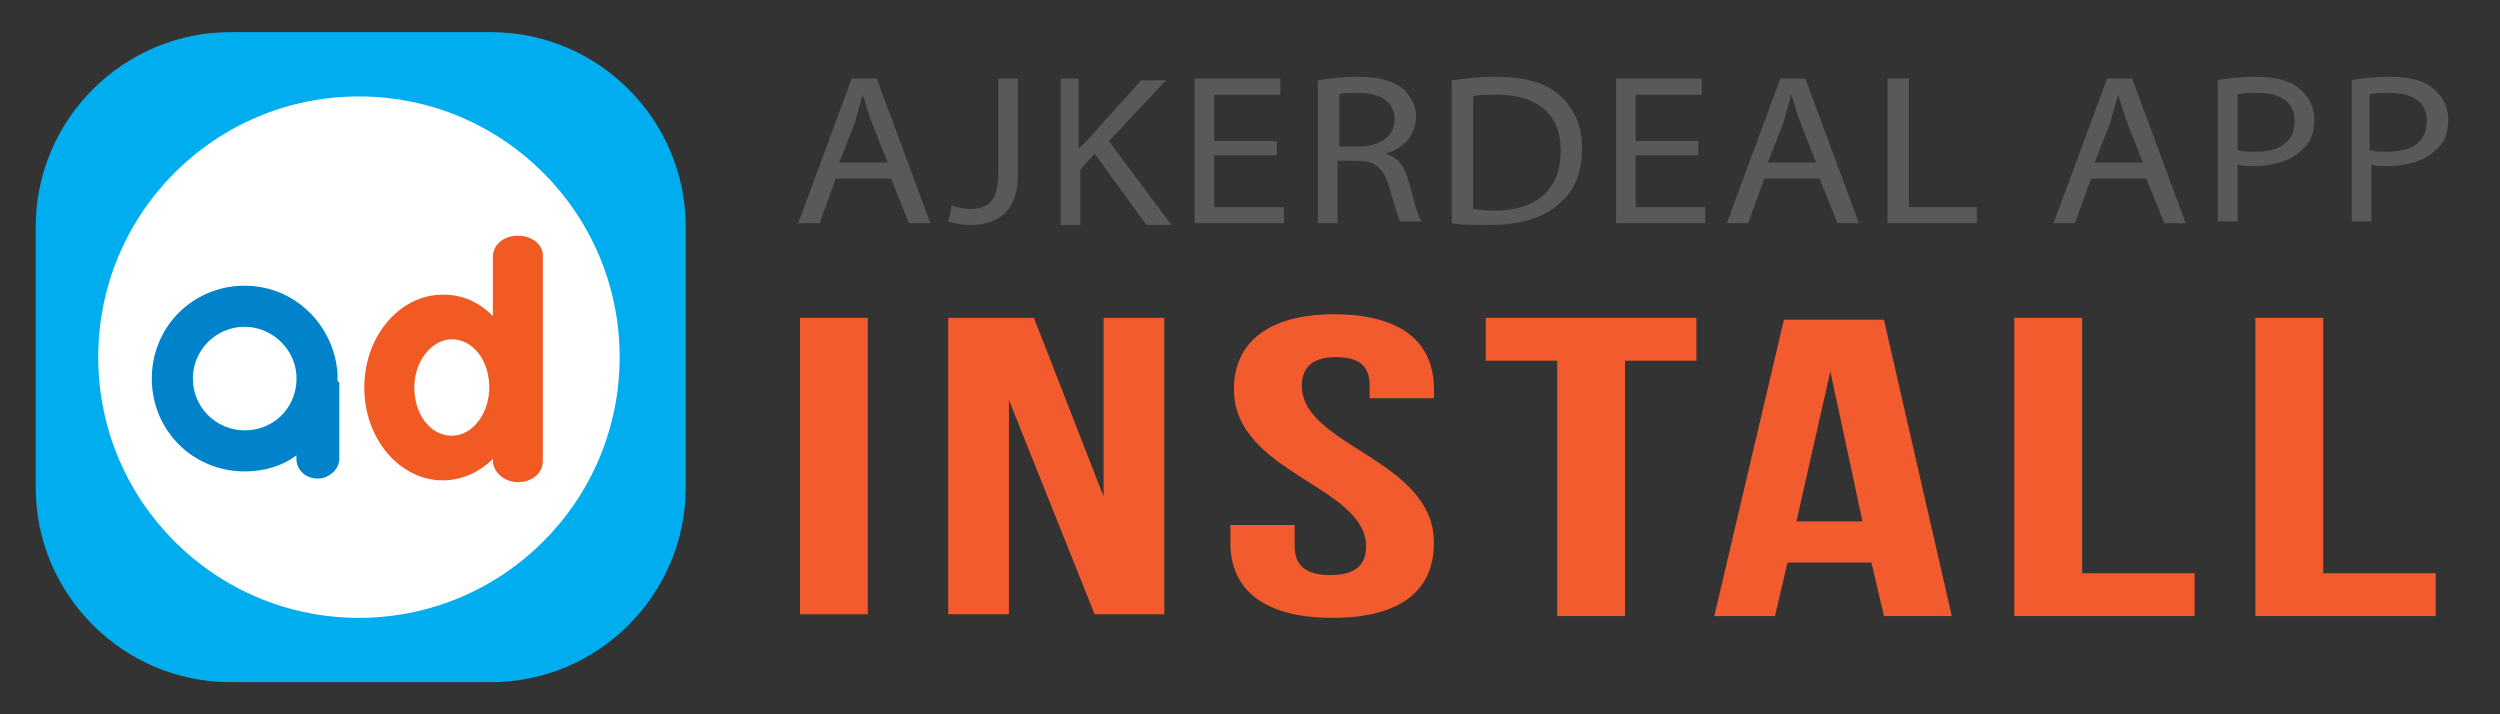
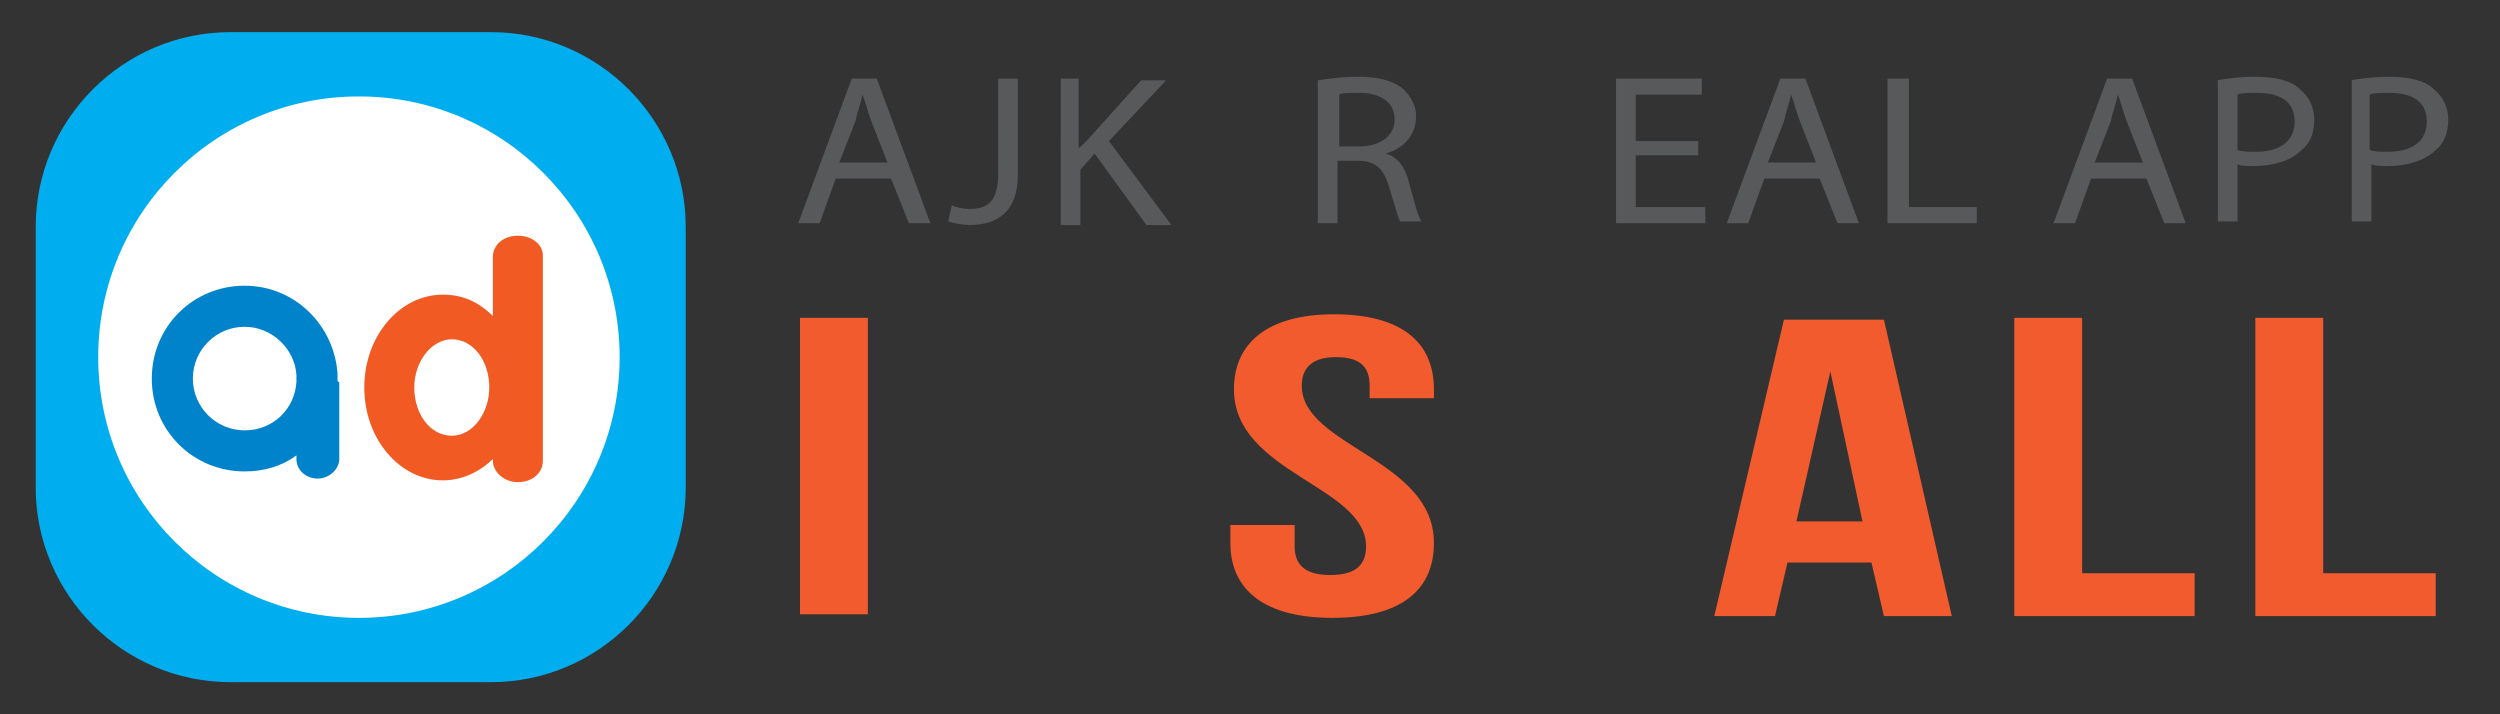
<svg xmlns="http://www.w3.org/2000/svg" version="1.1" id="Layer_1" x="0px" y="0px" viewBox="0 0 140 40" style="enable-background:new 0 0 140 40;" xml:space="preserve">
  <rect x="0" y="0" width="140" height="40" fill="#333333" stroke="none" />
  <style type="text/css">
	.st0{fill:#00AEEF;}
	.st1{fill:#FFFFFF;}
	.st2{fill:#0083CA;}
	.st3{fill:#F15A22;}
	.st4{fill:#F15B2D;}
	.st5{fill:#58595B;}
</style>
  <g>
    <path class="st0" d="M38.4,27.3c0,6-4.9,10.9-10.9,10.9H12.9c-6,0-10.9-4.9-10.9-10.9V12.7c0-6,4.9-10.9,10.9-10.9h14.6   c6,0,10.9,4.9,10.9,10.9V27.3z" />
    <circle class="st1" cx="20.1" cy="20" r="14.6" />
    <path class="st2" d="M18.9,21.2c0-0.1,0-0.1,0-0.2V21c0,0,0,0,0-0.1c-0.2-2.7-2.4-4.9-5.2-4.9c-2.9,0-5.2,2.3-5.2,5.2   c0,2.9,2.3,5.2,5.2,5.2c1.1,0,2.1-0.3,2.9-0.9v0.2c0,0.6,0.5,1.1,1.2,1.1c0.6,0,1.2-0.5,1.2-1.1v-4.3   C18.9,21.4,18.9,21.3,18.9,21.2z M13.7,24.1c-1.6,0-2.9-1.3-2.9-2.9c0-1.6,1.3-2.9,2.9-2.9c1.5,0,2.8,1.2,2.9,2.7v0.4   C16.5,22.9,15.3,24.1,13.7,24.1z" />
    <path class="st3" d="M29,13.2c-0.8,0-1.4,0.5-1.4,1.2v3.3c-0.8-0.8-1.7-1.2-2.8-1.2c-2.4,0-4.4,2.3-4.4,5.2c0,2.9,2,5.2,4.4,5.2   c1.1,0,2.1-0.5,2.8-1.2v0.1c0,0.6,0.6,1.2,1.4,1.2c0.8,0,1.4-0.5,1.4-1.2V14.3C30.4,13.7,29.8,13.2,29,13.2z M25.3,24.4   c-1.2,0-2.1-1.2-2.1-2.7c0-1.5,1-2.7,2.1-2.7c1.2,0,2.1,1.2,2.1,2.7C27.4,23.1,26.5,24.4,25.3,24.4z" />
    <g>
      <path class="st4" d="M44.8,17.8h3.8v16.6h-3.8V17.8z" />
-       <path class="st4" d="M56.5,22.4v12h-3.4V17.8h4.8l3.9,10v-10h3.4v16.6h-3.9L56.5,22.4z" />
      <path class="st4" d="M74.7,17.6c3.7,0,5.6,1.5,5.6,4.2v0.5h-3.6v-0.7c0-1.2-0.7-1.6-1.9-1.6c-1.2,0-1.9,0.5-1.9,1.6    c0,3.4,7.4,4.1,7.4,8.8c0,2.7-1.9,4.2-5.7,4.2c-3.7,0-5.7-1.5-5.7-4.2v-1h3.6v1.2c0,1.2,0.8,1.6,2,1.6s2-0.4,2-1.6    c0-3.4-7.4-4.1-7.4-8.8C69.1,19.2,71,17.6,74.7,17.6z" />
-       <path class="st4" d="M83.2,17.8h11.8v2.4h-4v14.3h-3.8V20.2h-4V17.8z" />
      <path class="st4" d="M109.3,34.5h-3.8l-0.7-3h-4.7l-0.7,3H96l3.9-16.6h5.6L109.3,34.5z M100.6,29.2h3.7l-1.8-8.4L100.6,29.2z" />
      <path class="st4" d="M112.8,17.8h3.8v14.3h6.3v2.4h-10.1V17.8z" />
      <path class="st4" d="M126.3,17.8h3.8v14.3h6.3v2.4h-10.1V17.8z" />
    </g>
    <g>
      <path class="st5" d="M46.8,10l-0.9,2.5h-1.2l3-8.1h1.4l3,8.1h-1.2l-1-2.5H46.8z M49.7,9.1l-0.9-2.3c-0.2-0.5-0.3-1-0.5-1.5h0    c-0.1,0.5-0.3,1-0.4,1.5L47,9.1H49.7z" />
      <path class="st5" d="M55.9,4.4H57v5.4c0,2.1-1.2,2.8-2.7,2.8c-0.4,0-0.9-0.1-1.2-0.2l0.2-0.9c0.2,0.1,0.6,0.2,1,0.2    c1,0,1.6-0.4,1.6-2V4.4z" />
      <path class="st5" d="M59.3,4.4h1.1v3.9h0C60.8,8,61,7.7,61.2,7.5l2.7-3h1.4l-3.2,3.4l3.5,4.7h-1.4l-2.9-4l-0.8,0.9v3.1h-1.1V4.4z" />
-       <path class="st5" d="M71.5,8.7H68v2.9h3.9v0.9h-5V4.4h4.8v0.9H68v2.6h3.5V8.7z" />
      <path class="st5" d="M73.8,4.5c0.6-0.1,1.4-0.2,2.2-0.2c1.2,0,2,0.2,2.6,0.7c0.4,0.4,0.7,0.9,0.7,1.5c0,1.1-0.7,1.8-1.7,2.1v0    c0.7,0.2,1.1,0.8,1.3,1.6c0.3,1.1,0.5,1.9,0.7,2.2h-1.2c-0.1-0.2-0.3-0.9-0.6-1.9C77.5,9.5,77.1,9,76,9h-1.1v3.5h-1.1V4.5z     M74.9,8.2h1.2c1.2,0,2-0.6,2-1.5c0-1-0.8-1.5-2-1.5c-0.6,0-1,0-1.1,0.1V8.2z" />
-       <path class="st5" d="M81.3,4.5c0.7-0.1,1.5-0.2,2.4-0.2c1.6,0,2.8,0.3,3.6,1C88.1,6,88.6,7,88.6,8.3c0,1.3-0.4,2.4-1.3,3.1    c-0.8,0.8-2.2,1.2-3.9,1.2c-0.8,0-1.5,0-2.1-0.1V4.5z M82.4,11.7c0.3,0,0.7,0.1,1.2,0.1c2.5,0,3.8-1.2,3.8-3.4    c0-1.9-1.2-3.1-3.6-3.1c-0.6,0-1,0-1.3,0.1V11.7z" />
      <path class="st5" d="M95.1,8.7h-3.5v2.9h3.9v0.9h-5V4.4h4.8v0.9h-3.7v2.6h3.5V8.7z" />
      <path class="st5" d="M98.8,10l-0.9,2.5h-1.2l3-8.1h1.4l3,8.1h-1.2l-1-2.5H98.8z M101.7,9.1l-0.9-2.3c-0.2-0.5-0.3-1-0.5-1.5h0    c-0.1,0.5-0.3,1-0.4,1.5L99,9.1H101.7z" />
      <path class="st5" d="M105.8,4.4h1.1v7.2h3.8v0.9h-5V4.4z" />
      <path class="st5" d="M117.1,10l-0.9,2.5H115l3-8.1h1.4l3,8.1h-1.2l-1-2.5H117.1z M120,9.1l-0.9-2.3c-0.2-0.5-0.3-1-0.5-1.5h0    c-0.1,0.5-0.3,1-0.4,1.5l-0.9,2.3H120z" />
      <path class="st5" d="M124.1,4.5c0.6-0.1,1.3-0.2,2.2-0.2c1.1,0,2,0.2,2.5,0.7c0.5,0.4,0.8,1,0.8,1.7c0,0.7-0.2,1.3-0.7,1.7    c-0.6,0.6-1.6,0.9-2.7,0.9c-0.3,0-0.7,0-0.9-0.1v3.2h-1.1V4.5z M125.3,8.4c0.3,0.1,0.6,0.1,1,0.1c1.4,0,2.2-0.6,2.2-1.7    c0-1.1-0.8-1.6-2.1-1.6c-0.5,0-0.9,0-1.1,0.1V8.4z" />
      <path class="st5" d="M131.6,4.5c0.6-0.1,1.3-0.2,2.2-0.2c1.1,0,2,0.2,2.5,0.7c0.5,0.4,0.8,1,0.8,1.7c0,0.7-0.2,1.3-0.7,1.7    c-0.6,0.6-1.6,0.9-2.7,0.9c-0.3,0-0.7,0-0.9-0.1v3.2h-1.1V4.5z M132.7,8.4c0.3,0.1,0.6,0.1,1,0.1c1.4,0,2.2-0.6,2.2-1.7    c0-1.1-0.8-1.6-2.1-1.6c-0.5,0-0.9,0-1.1,0.1V8.4z" />
    </g>
  </g>
</svg>